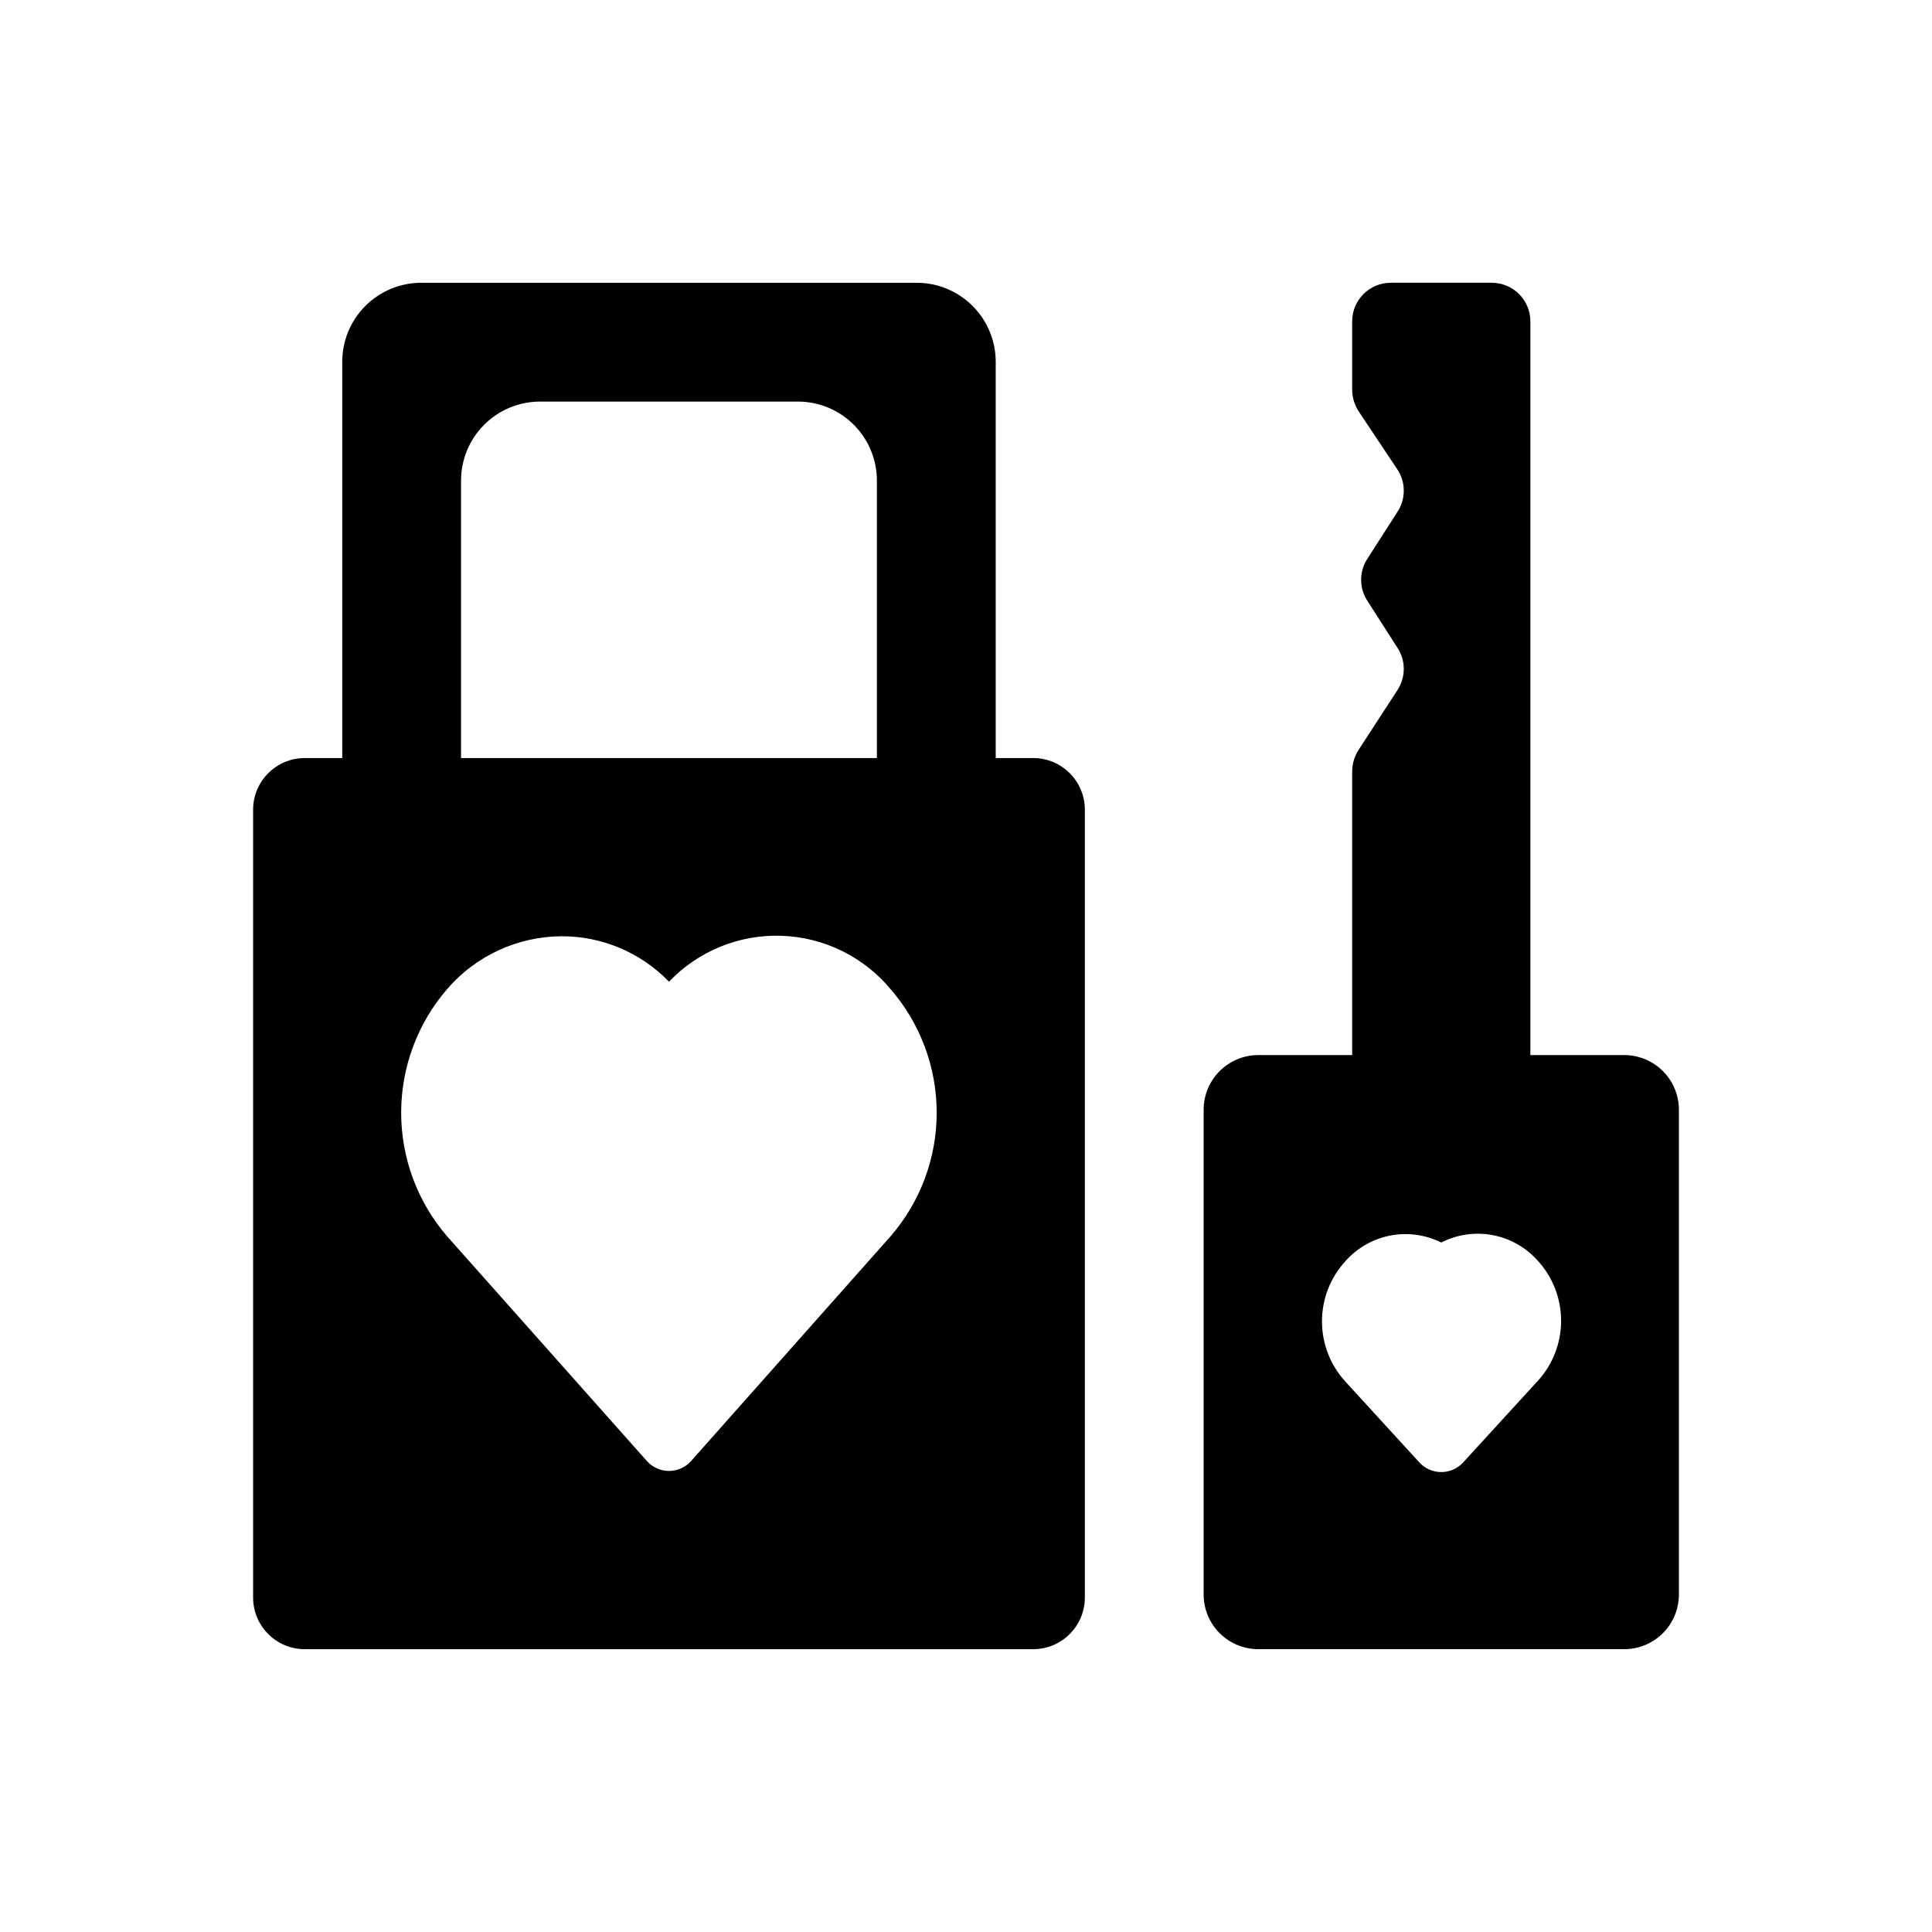
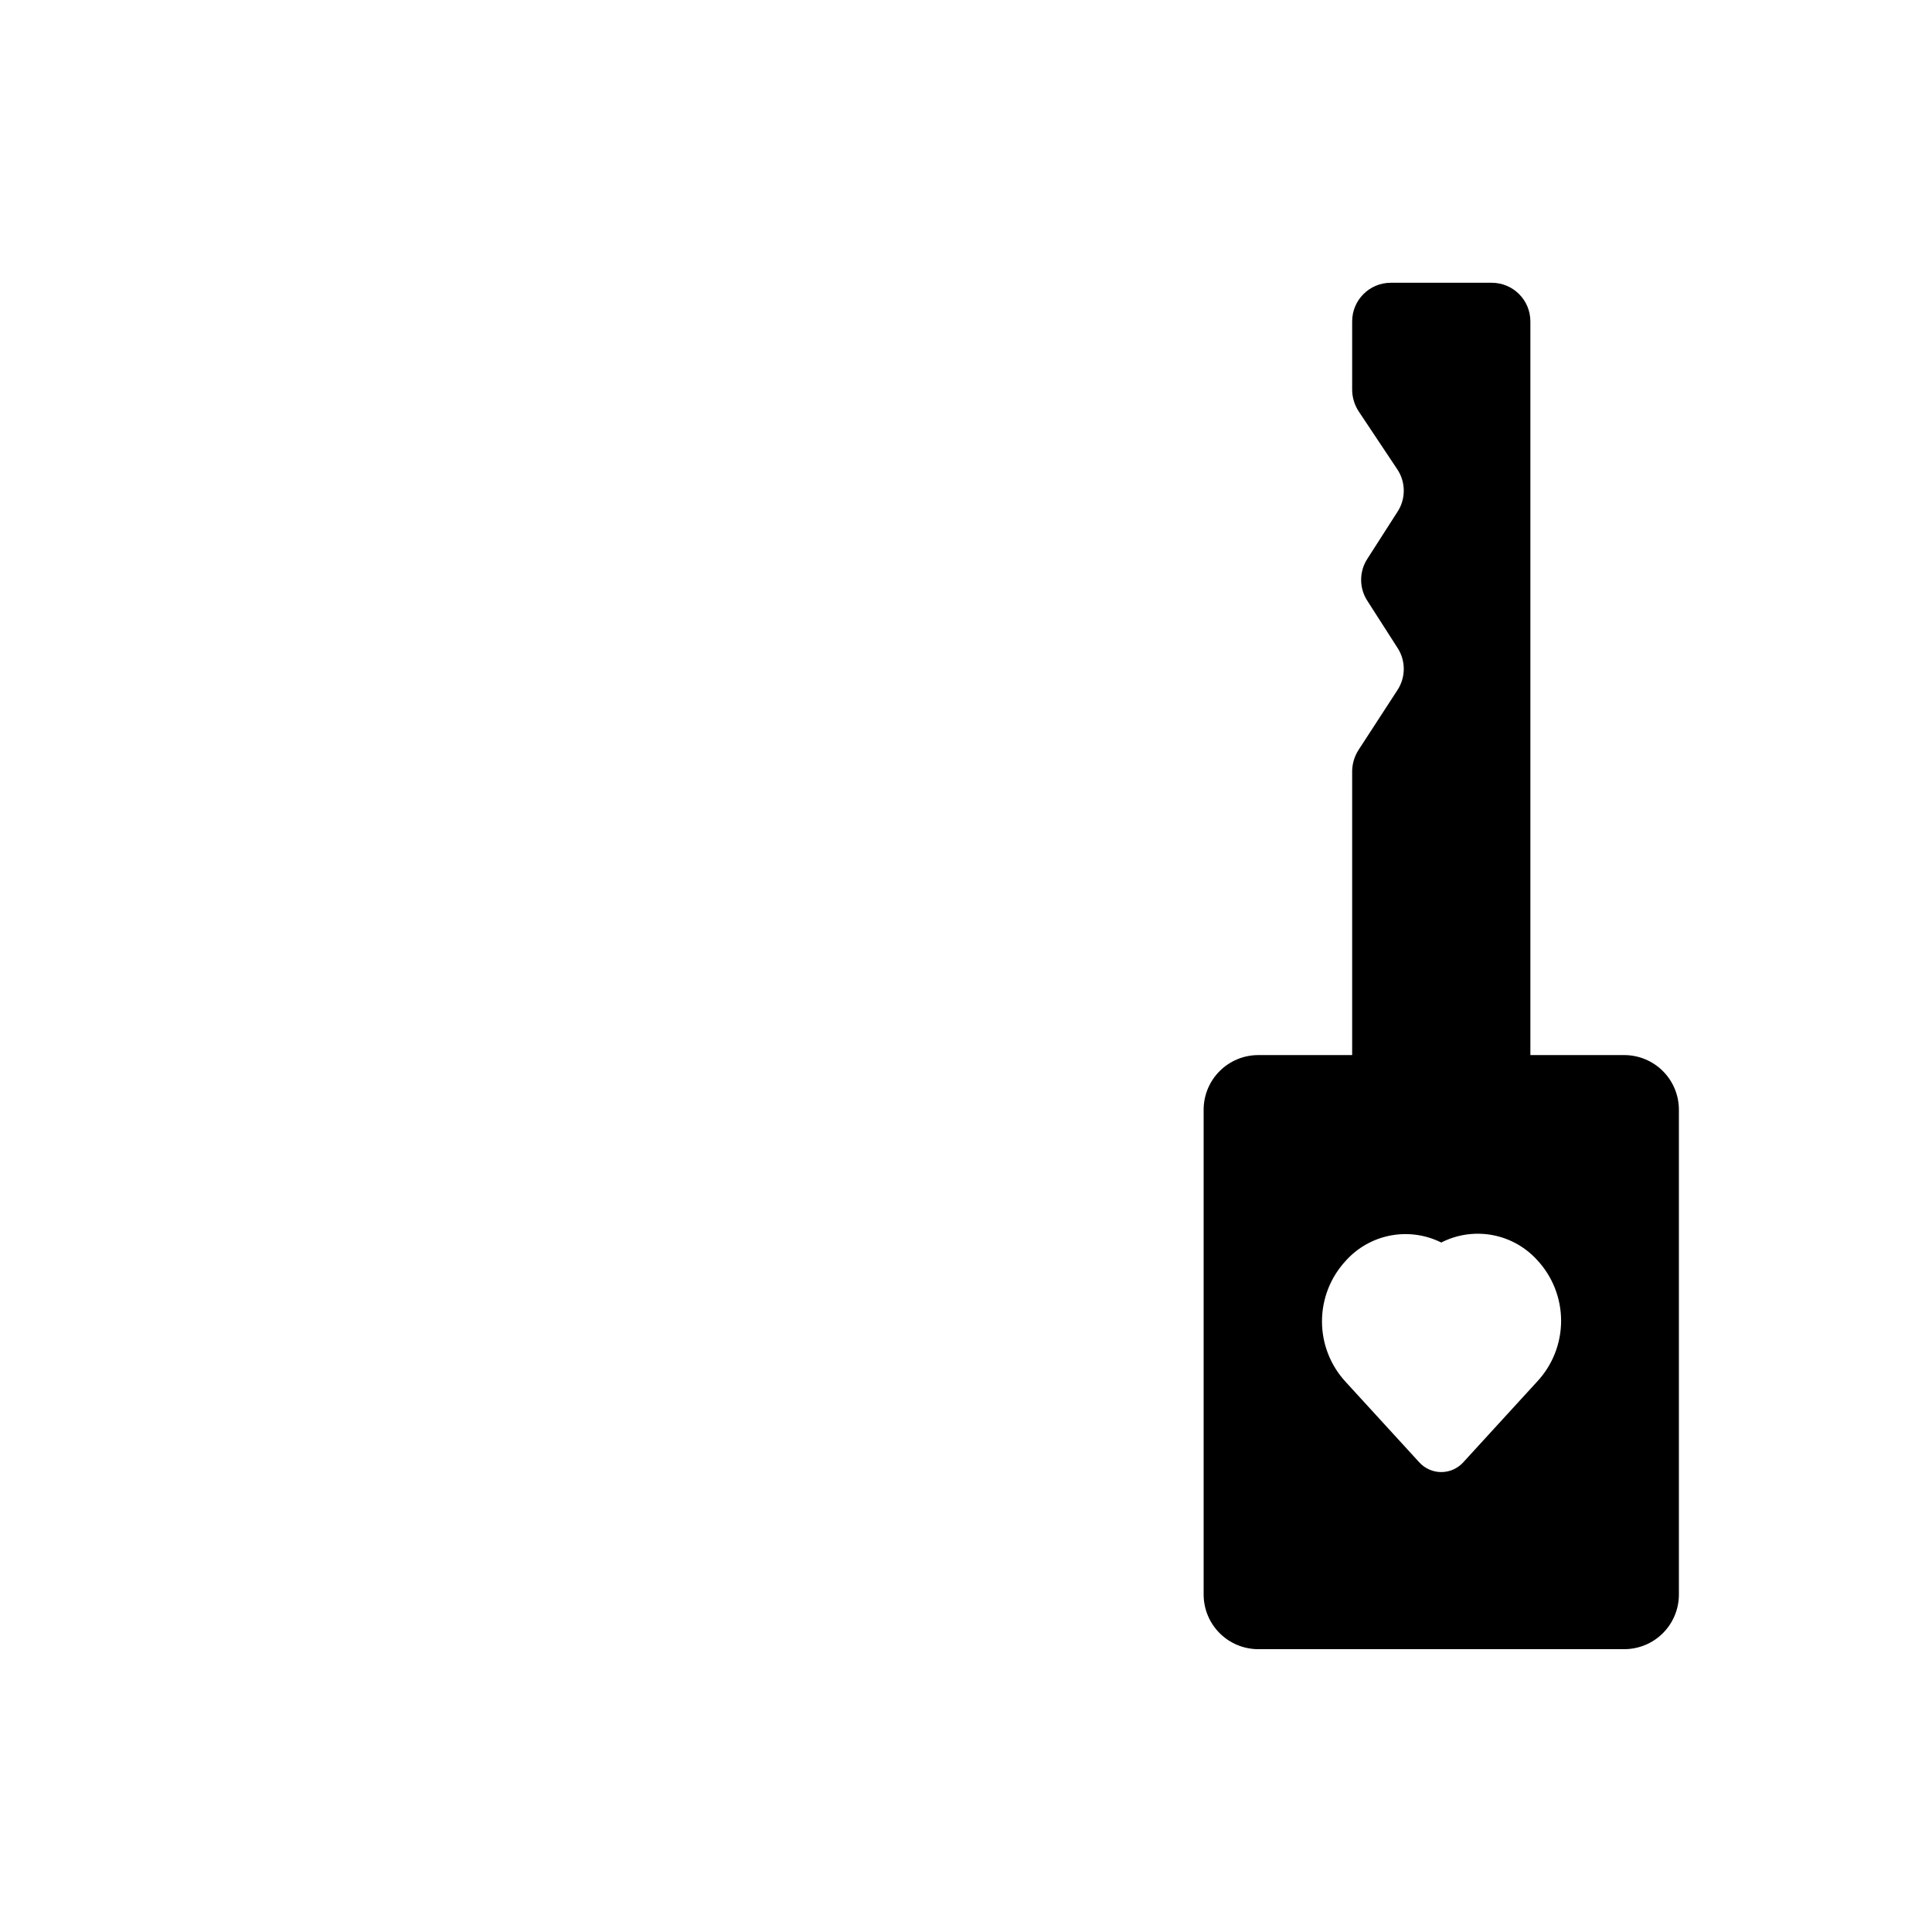
<svg xmlns="http://www.w3.org/2000/svg" fill="#000000" width="800px" height="800px" version="1.1" viewBox="144 144 512 512">
  <g>
-     <path d="m417.87 344.89h-9.996v-105.01c0-5.555-2.207-10.879-6.133-14.809-3.93-3.926-9.254-6.133-14.809-6.133h-131.3c-5.555 0-10.879 2.207-14.805 6.133-3.93 3.93-6.133 9.254-6.133 14.809v105.01h-10c-7.504 0.043-13.574 6.113-13.617 13.617v208.93c0.043 7.504 6.113 13.574 13.617 13.617h193.18c7.504-0.043 13.578-6.113 13.621-13.617v-208.93c-0.043-7.504-6.117-13.574-13.621-13.617zm-151.69-73.523c0-5.555 2.203-10.883 6.133-14.809 3.926-3.926 9.25-6.133 14.805-6.133h68.328c5.555 0 10.883 2.207 14.809 6.133s6.133 9.254 6.133 14.809v73.523h-110.21zm113.83 200.26-52.82 59.512c-1.492 1.699-3.644 2.676-5.906 2.68-2.262-0.004-4.41-0.98-5.902-2.68l-52.902-59.512c-7.848-9.102-12.168-20.727-12.168-32.746 0-12.023 4.32-23.645 12.168-32.746 7.621-8.855 18.707-13.969 30.387-14.016 10.719-0.02 20.98 4.328 28.418 12.047 7.746-8.121 18.59-12.551 29.805-12.176 11.215 0.375 21.738 5.519 28.922 14.145 7.883 9.086 12.219 20.715 12.219 32.746s-4.336 23.656-12.219 32.746z" />
    <path d="m574.44 423.61h-24.875v-194.44c0-5.652-4.582-10.234-10.234-10.234h-26.762c-5.652 0-10.234 4.582-10.234 10.234v18.184c0.027 2.016 0.629 3.981 1.73 5.668l10.234 15.352c2.285 3.434 2.285 7.902 0 11.336l-7.871 12.281c-2.285 3.434-2.285 7.902 0 11.332l7.871 12.281c2.285 3.434 2.285 7.902 0 11.336l-10.234 15.742v0.004c-1.102 1.688-1.703 3.652-1.73 5.668v75.254h-24.875c-3.844 0-7.527 1.527-10.242 4.242-2.719 2.719-4.242 6.402-4.242 10.242v128.47c0 3.84 1.523 7.527 4.242 10.242 2.715 2.715 6.398 4.242 10.242 4.242h96.98c3.844 0 7.527-1.527 10.242-4.242 2.719-2.715 4.242-6.402 4.242-10.242v-128.47c0-3.84-1.523-7.523-4.242-10.242-2.715-2.715-6.398-4.242-10.242-4.242zm-23.145 86.594-19.523 21.332h0.004c-1.492 1.641-3.609 2.578-5.828 2.578-2.215 0-4.332-0.938-5.824-2.578l-19.523-21.332c-4.027-4.363-6.262-10.082-6.262-16.02s2.234-11.656 6.262-16.02c3.106-3.484 7.269-5.848 11.848-6.731 4.582-0.883 9.328-0.23 13.5 1.848 4.144-2.117 8.867-2.816 13.445-1.992s8.762 3.129 11.902 6.559c4.121 4.383 6.414 10.168 6.414 16.18s-2.293 11.797-6.414 16.176z" />
  </g>
</svg>